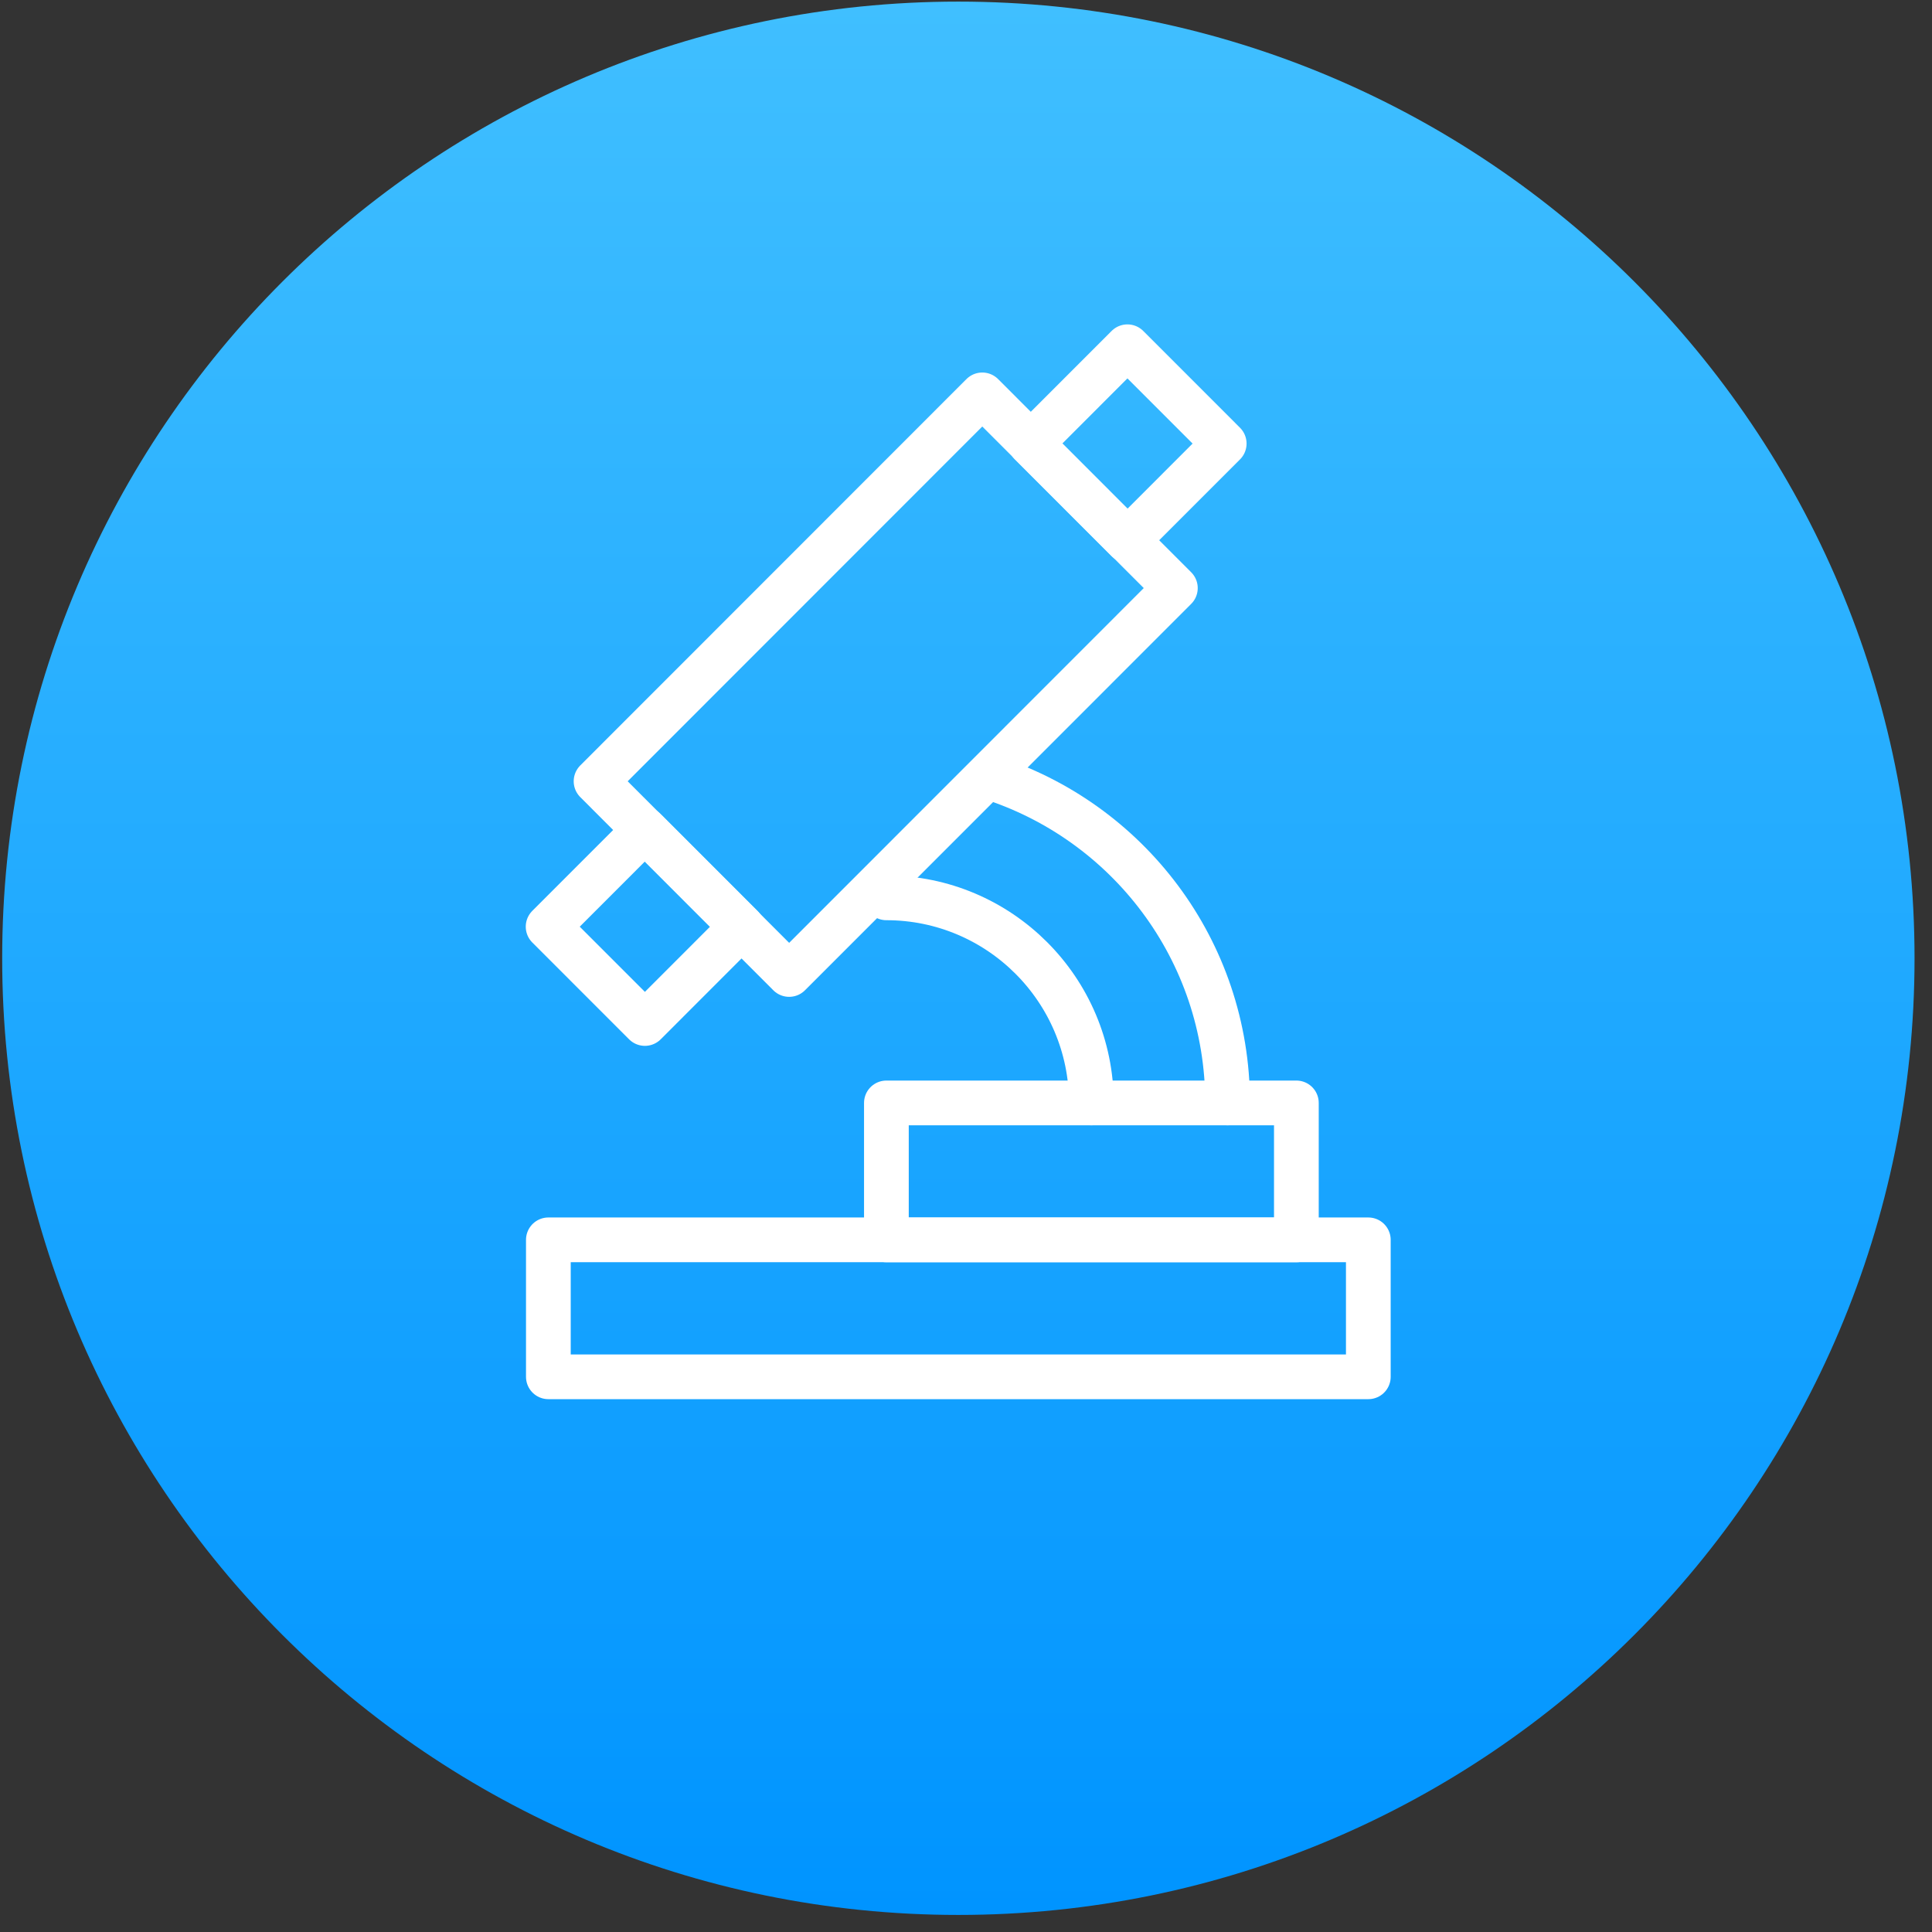
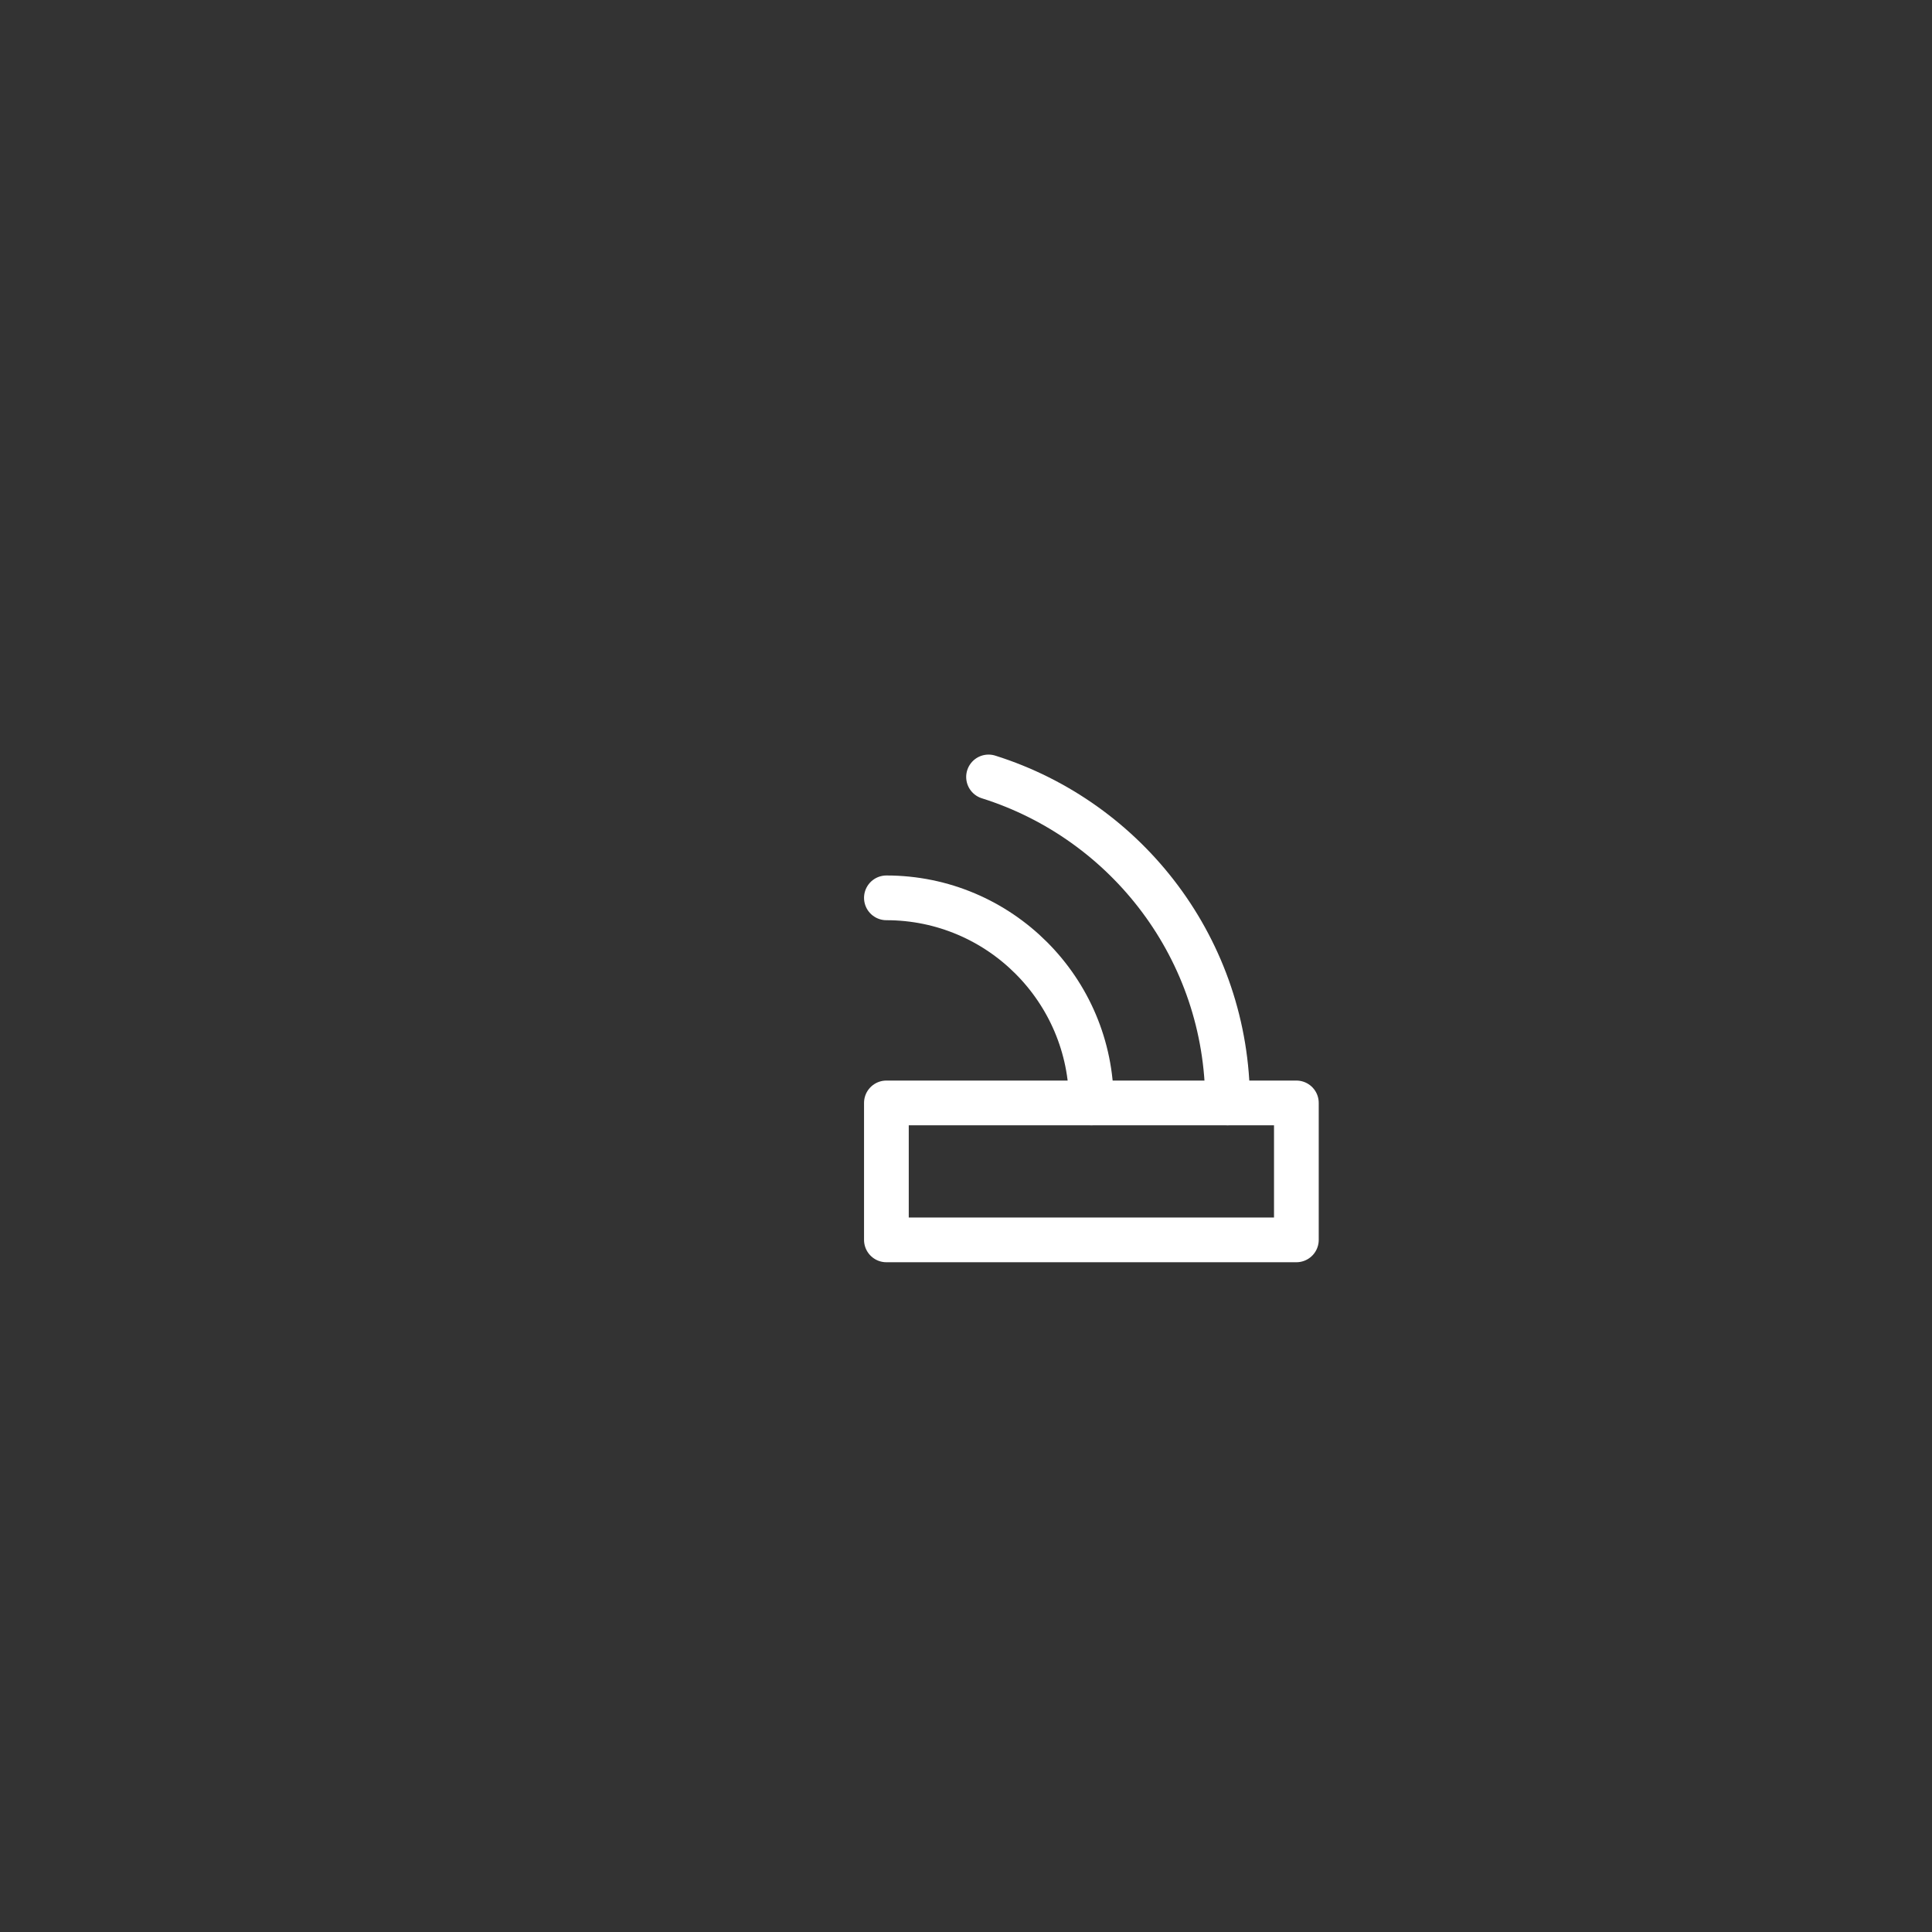
<svg xmlns="http://www.w3.org/2000/svg" width="54" height="54" viewBox="0 0 54 54" fill="none">
  <rect x="0" y="0" width="54" height="54" fill="#333333" stroke="none" />
-   <path d="M26.786 53.523C41.547 53.523 53.512 41.551 53.512 26.784C53.512 12.017 41.547 0.045 26.786 0.045C12.026 0.045 0.061 12.017 0.061 26.784C0.061 41.551 12.026 53.523 26.786 53.523Z" fill="url(#paint0_linear_9_330)" />
-   <path d="M27.455 11.037L16.66 21.837L22.057 27.237L32.852 16.437L27.455 11.037Z" stroke="white" stroke-width="1.25" stroke-miterlimit="10" stroke-linecap="round" stroke-linejoin="round" />
-   <path d="M31.512 9.692L28.807 12.398L31.512 15.104L34.217 12.398L31.512 9.692Z" stroke="white" stroke-width="1.25" stroke-miterlimit="10" stroke-linecap="round" stroke-linejoin="round" />
-   <path d="M18.025 23.195L15.32 25.901L18.025 28.607L20.73 25.901L18.025 23.195Z" stroke="white" stroke-width="1.25" stroke-miterlimit="10" stroke-linecap="round" stroke-linejoin="round" />
  <path d="M36.234 30.827H24.775V34.655H36.234V30.827Z" stroke="white" stroke-width="1.25" stroke-miterlimit="10" stroke-linecap="round" stroke-linejoin="round" />
  <path d="M24.775 25.095C27.936 25.095 30.504 27.664 30.504 30.827" stroke="white" stroke-width="1.25" stroke-miterlimit="10" stroke-linecap="round" stroke-linejoin="round" />
  <path d="M27.63 21.716C31.51 22.938 34.312 26.55 34.312 30.827" stroke="white" stroke-width="1.25" stroke-miterlimit="10" stroke-linecap="round" stroke-linejoin="round" />
-   <path d="M38.245 34.654H15.327V38.482H38.245V34.654Z" stroke="white" stroke-width="1.25" stroke-miterlimit="10" stroke-linecap="round" stroke-linejoin="round" />
  <defs>
    <linearGradient id="paint0_linear_9_330" x1="26.778" y1="0.046" x2="26.778" y2="53.53" gradientUnits="userSpaceOnUse">
      <stop stop-color="#40BFFF" />
      <stop offset="0.999" stop-color="#0094FF" />
    </linearGradient>
  </defs>
</svg>